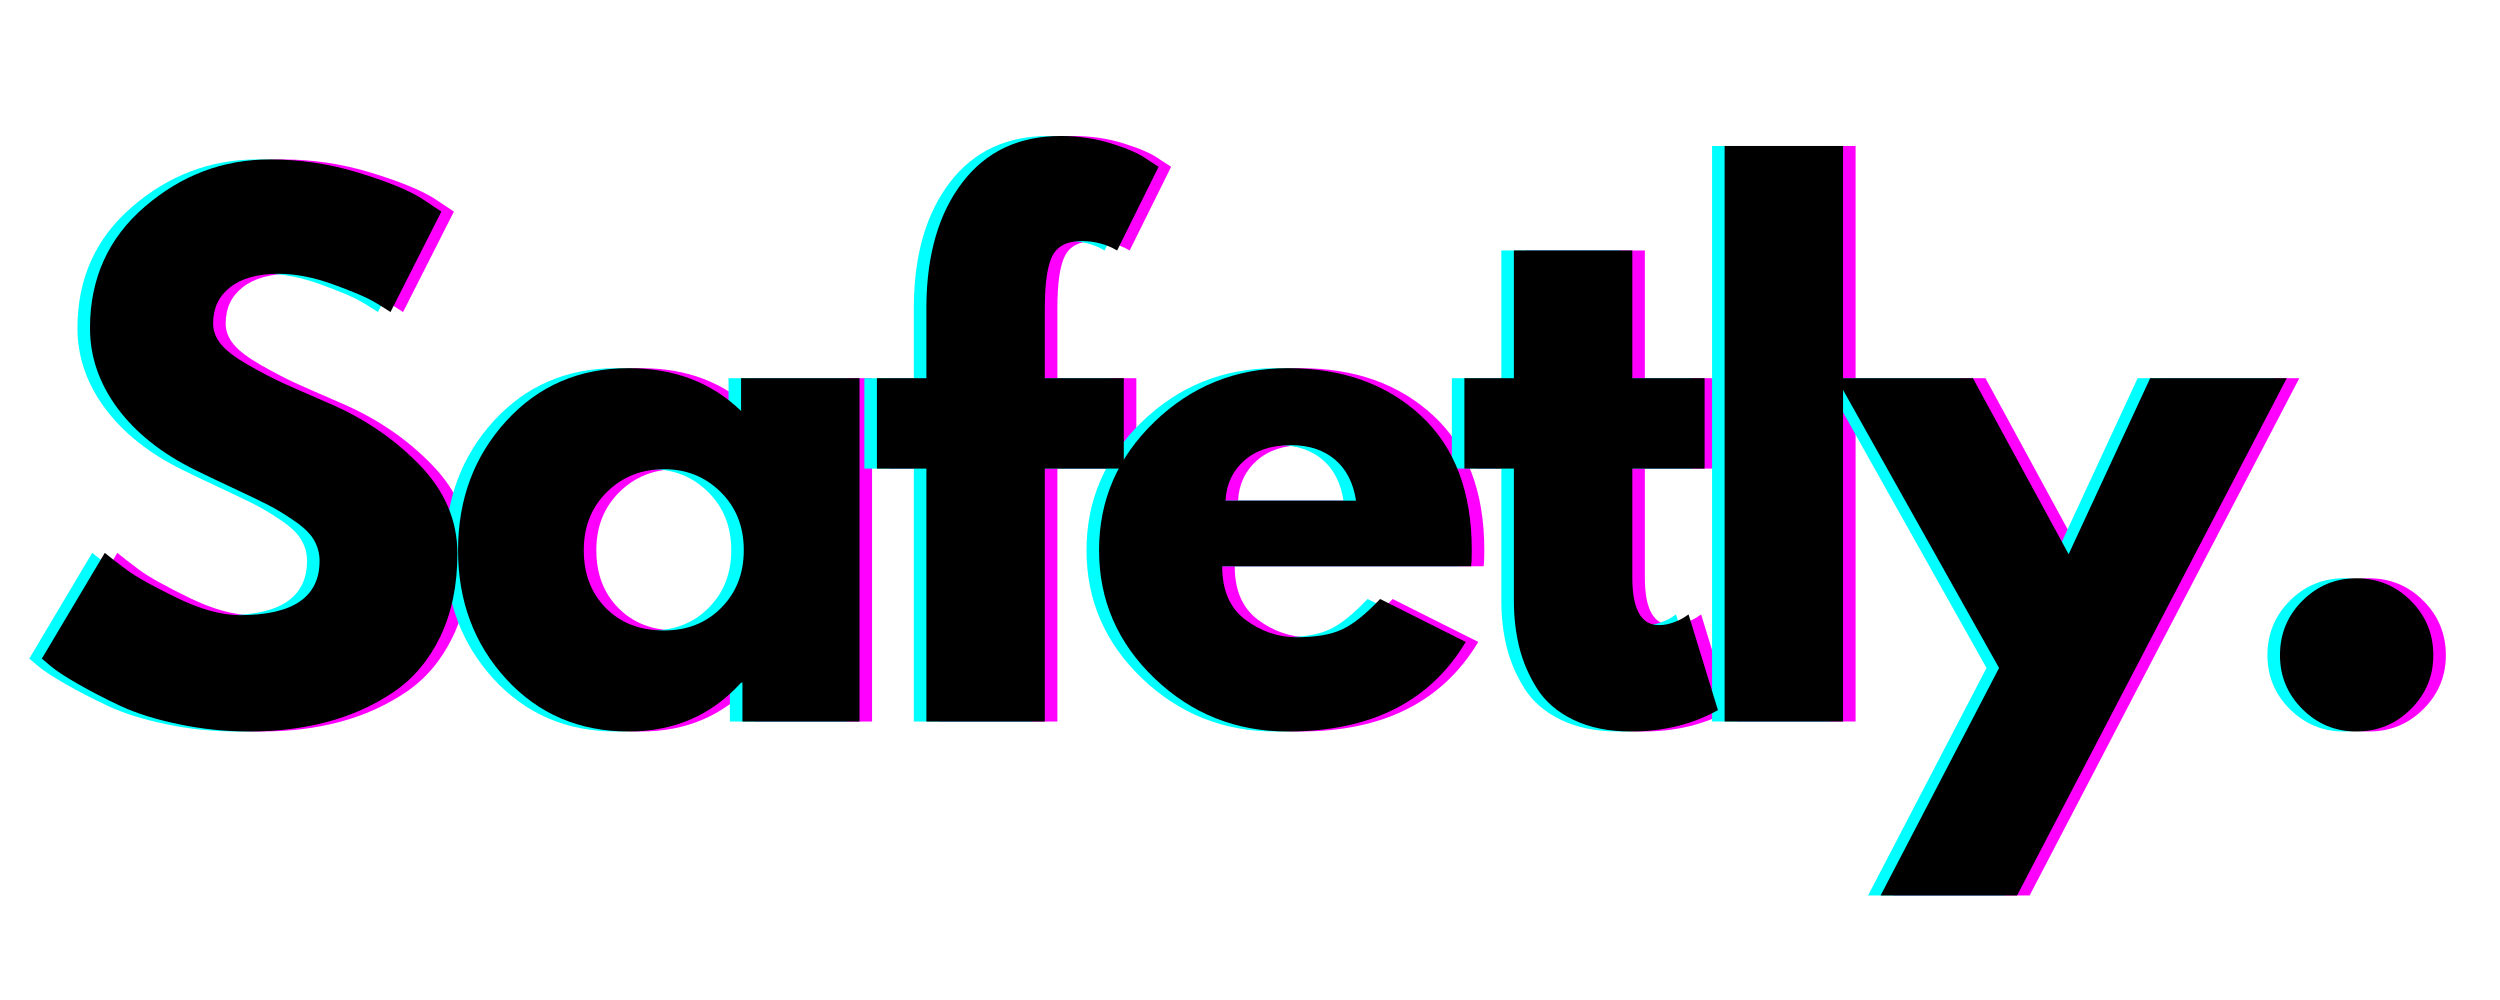
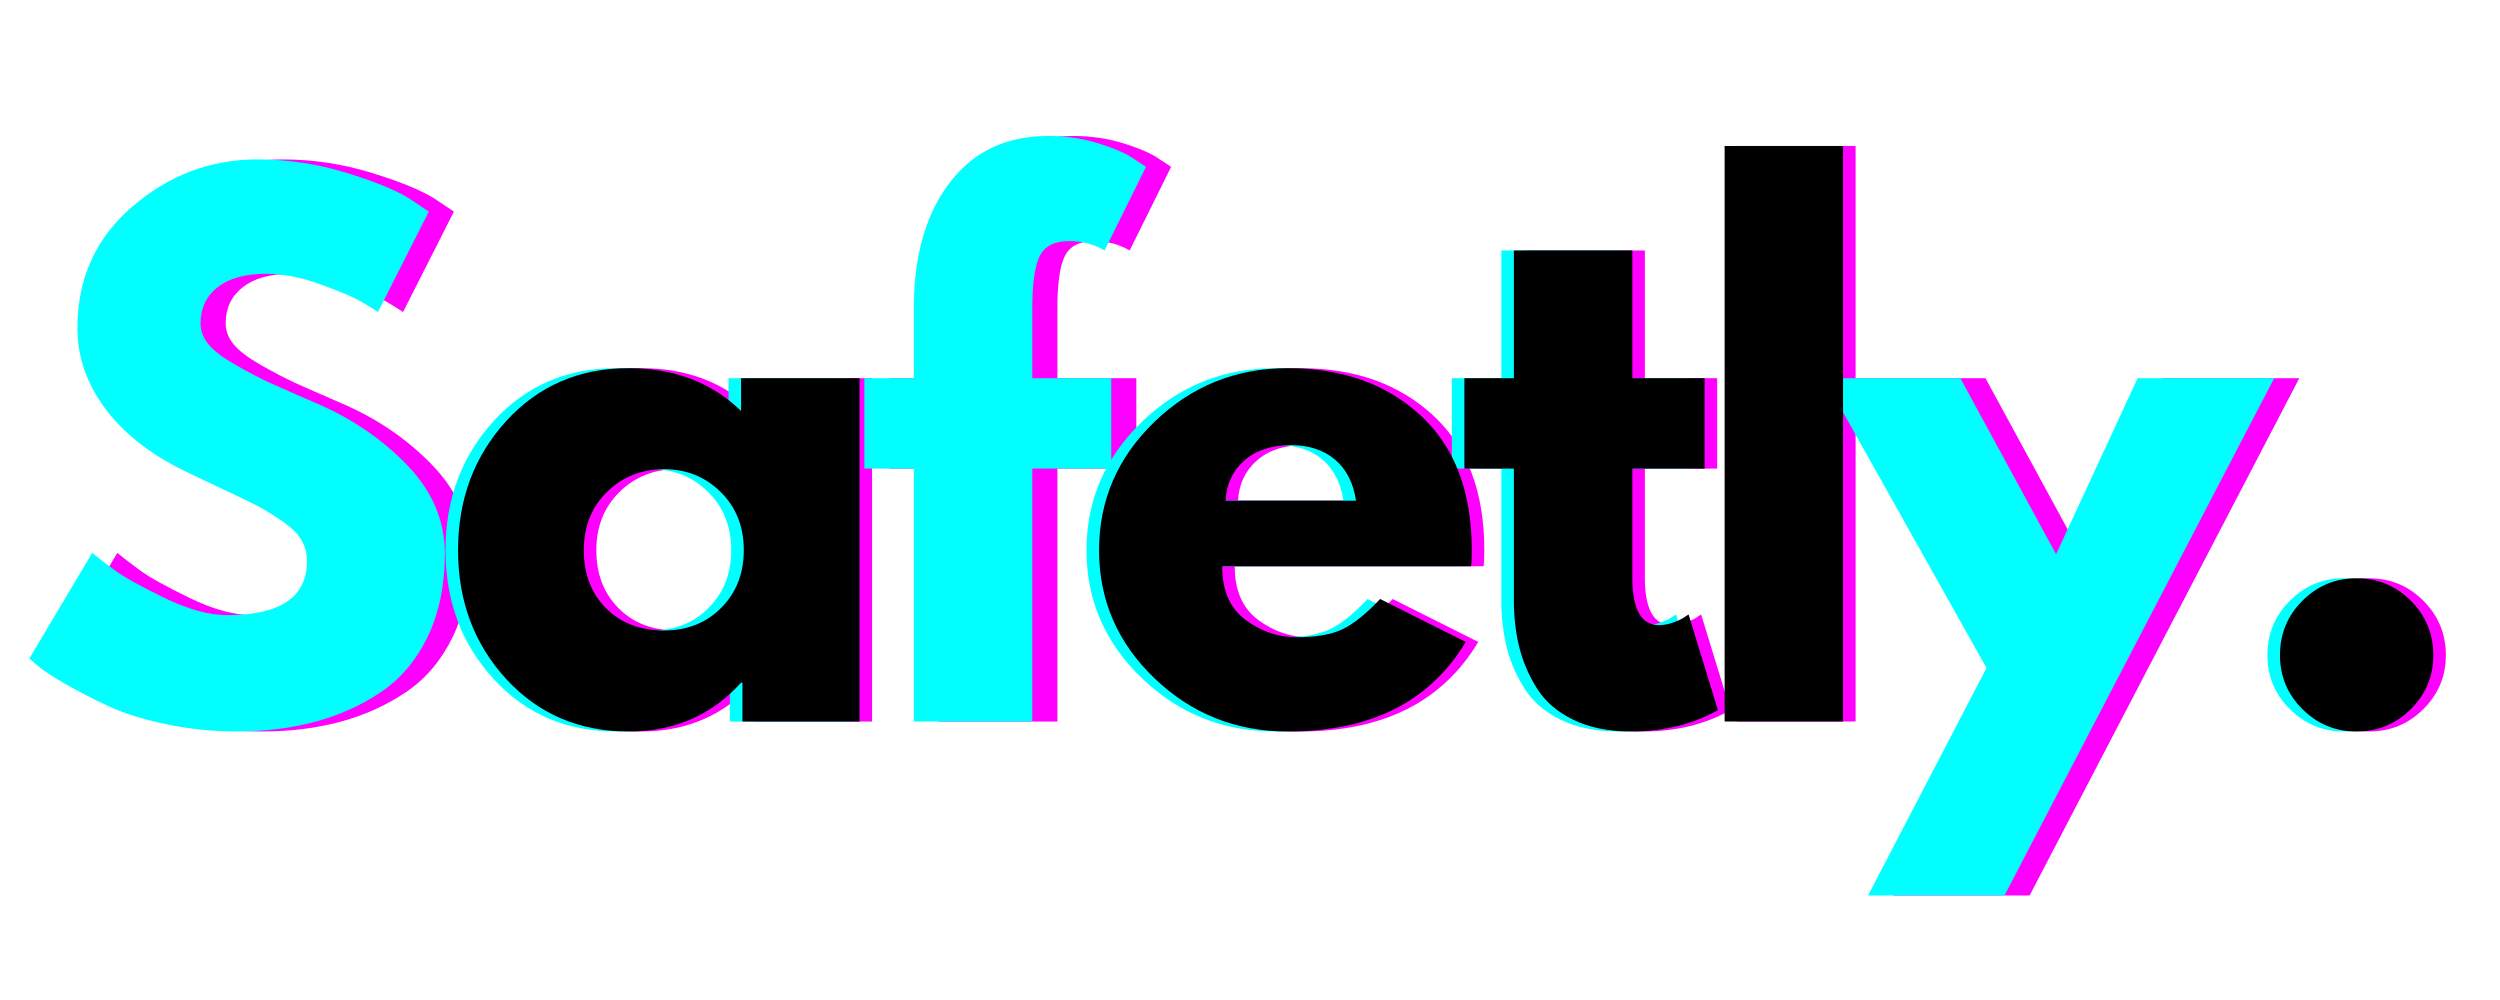
<svg xmlns="http://www.w3.org/2000/svg" width="500" zoomAndPan="magnify" viewBox="0 0 375 150" height="200" preserveAspectRatio="xMidYMid meet" version="1.0">
  <defs>
    <g />
  </defs>
  <g fill="#ff00ff" fill-opacity="1">
    <g transform="translate(5.85, 108.225)">
      <g>
        <path d="M 36.531 -84.312 C 41.02 -84.312 45.406 -83.66 49.688 -82.359 C 53.969 -81.055 57.145 -79.77 59.219 -78.5 L 62.234 -76.484 L 54.609 -61.422 C 54.004 -61.828 53.164 -62.348 52.094 -62.984 C 51.02 -63.617 49.008 -64.473 46.062 -65.547 C 43.125 -66.617 40.383 -67.156 37.844 -67.156 C 34.695 -67.156 32.27 -66.484 30.562 -65.141 C 28.852 -63.805 28 -62 28 -59.719 C 28 -58.582 28.398 -57.531 29.203 -56.562 C 30.004 -55.594 31.375 -54.555 33.312 -53.453 C 35.258 -52.348 36.969 -51.457 38.438 -50.781 C 39.914 -50.113 42.191 -49.113 45.266 -47.781 C 50.617 -45.5 55.188 -42.398 58.969 -38.484 C 62.75 -34.578 64.641 -30.145 64.641 -25.188 C 64.641 -20.438 63.785 -16.285 62.078 -12.734 C 60.367 -9.191 58.023 -6.414 55.047 -4.406 C 52.078 -2.406 48.785 -0.922 45.172 0.047 C 41.555 1.016 37.641 1.5 33.422 1.5 C 29.805 1.5 26.258 1.129 22.781 0.391 C 19.301 -0.336 16.391 -1.254 14.047 -2.359 C 11.711 -3.461 9.609 -4.551 7.734 -5.625 C 5.859 -6.695 4.484 -7.598 3.609 -8.328 L 2.312 -9.438 L 11.75 -25.297 C 12.551 -24.629 13.656 -23.773 15.062 -22.734 C 16.469 -21.691 18.957 -20.301 22.531 -18.562 C 26.113 -16.82 29.273 -15.953 32.016 -15.953 C 39.984 -15.953 43.969 -18.664 43.969 -24.094 C 43.969 -25.227 43.68 -26.281 43.109 -27.25 C 42.547 -28.219 41.539 -29.188 40.094 -30.156 C 38.656 -31.133 37.383 -31.906 36.281 -32.469 C 35.176 -33.039 33.367 -33.91 30.859 -35.078 C 28.348 -36.254 26.492 -37.141 25.297 -37.734 C 20.273 -40.211 16.391 -43.305 13.641 -47.016 C 10.898 -50.734 9.531 -54.734 9.531 -59.016 C 9.531 -66.441 12.273 -72.516 17.766 -77.234 C 23.254 -81.953 29.508 -84.312 36.531 -84.312 Z M 36.531 -84.312 " />
      </g>
    </g>
  </g>
  <g fill="#ff00ff" fill-opacity="1">
    <g transform="translate(68.278, 108.225)">
      <g>
        <path d="M 9.531 -6.375 C 4.719 -11.625 2.312 -18.062 2.312 -25.688 C 2.312 -33.32 4.719 -39.781 9.531 -45.062 C 14.352 -50.352 20.477 -53 27.906 -53 C 34.727 -53 40.348 -50.859 44.766 -46.578 L 44.766 -51.5 L 62.531 -51.5 L 62.531 0 L 44.969 0 L 44.969 -5.828 L 44.766 -5.828 C 40.348 -0.941 34.727 1.5 27.906 1.5 C 20.477 1.5 14.352 -1.125 9.531 -6.375 Z M 24.641 -34.422 C 22.328 -32.148 21.172 -29.238 21.172 -25.688 C 21.172 -22.145 22.273 -19.254 24.484 -17.016 C 26.691 -14.773 29.602 -13.656 33.219 -13.656 C 36.695 -13.656 39.555 -14.789 41.797 -17.062 C 44.047 -19.332 45.172 -22.211 45.172 -25.703 C 45.172 -29.242 44.016 -32.148 41.703 -34.422 C 39.398 -36.703 36.57 -37.844 33.219 -37.844 C 29.812 -37.844 26.953 -36.703 24.641 -34.422 Z M 24.641 -34.422 " />
      </g>
    </g>
  </g>
  <g fill="#ff00ff" fill-opacity="1">
    <g transform="translate(131.81, 108.225)">
      <g>
        <path d="M 9.031 -51.5 L 9.031 -62.438 C 9.102 -70.125 10.91 -76.273 14.453 -80.891 C 18.004 -85.516 22.922 -87.828 29.203 -87.828 C 31.879 -87.828 34.438 -87.441 36.875 -86.672 C 39.32 -85.898 41.082 -85.113 42.156 -84.312 L 43.859 -83.203 L 37.641 -70.656 C 36.035 -71.594 34.266 -72.062 32.328 -72.062 C 30.117 -72.062 28.645 -71.305 27.906 -69.797 C 27.164 -68.297 26.797 -65.676 26.797 -61.938 L 26.797 -51.5 L 38.641 -51.5 L 38.641 -37.938 L 26.797 -37.938 L 26.797 0 L 9.031 0 L 9.031 -37.938 L 1.609 -37.938 L 1.609 -51.5 Z M 9.031 -51.5 " />
      </g>
    </g>
  </g>
  <g fill="#ff00ff" fill-opacity="1">
    <g transform="translate(164.429, 108.225)">
      <g>
        <path d="M 58.109 -23.281 L 20.781 -23.281 C 20.781 -19.664 21.945 -16.988 24.281 -15.25 C 26.625 -13.508 29.172 -12.641 31.922 -12.641 C 34.797 -12.641 37.066 -13.023 38.734 -13.797 C 40.41 -14.566 42.32 -16.094 44.469 -18.375 L 57.312 -11.938 C 51.957 -2.977 43.055 1.5 30.609 1.5 C 22.848 1.5 16.191 -1.156 10.641 -6.469 C 5.086 -11.789 2.312 -18.195 2.312 -25.688 C 2.312 -33.188 5.086 -39.613 10.641 -44.969 C 16.191 -50.32 22.848 -53 30.609 -53 C 38.773 -53 45.414 -50.641 50.531 -45.922 C 55.656 -41.203 58.219 -34.461 58.219 -25.703 C 58.219 -24.492 58.18 -23.688 58.109 -23.281 Z M 21.281 -33.125 L 40.859 -33.125 C 40.453 -35.801 39.395 -37.859 37.688 -39.297 C 35.977 -40.734 33.785 -41.453 31.109 -41.453 C 28.172 -41.453 25.832 -40.68 24.094 -39.141 C 22.352 -37.609 21.414 -35.602 21.281 -33.125 Z M 21.281 -33.125 " />
      </g>
    </g>
  </g>
  <g fill="#ff00ff" fill-opacity="1">
    <g transform="translate(219.932, 108.225)">
      <g>
        <path d="M 9.031 -51.5 L 9.031 -70.656 L 26.797 -70.656 L 26.797 -51.5 L 37.641 -51.5 L 37.641 -37.938 L 26.797 -37.938 L 26.797 -21.578 C 26.797 -16.828 28.133 -14.453 30.812 -14.453 C 31.477 -14.453 32.18 -14.582 32.922 -14.844 C 33.66 -15.113 34.227 -15.383 34.625 -15.656 L 35.234 -16.062 L 39.641 -1.703 C 35.828 0.43 31.477 1.5 26.594 1.5 C 23.25 1.5 20.375 0.914 17.969 -0.25 C 15.562 -1.414 13.738 -2.984 12.5 -4.953 C 11.258 -6.93 10.367 -9.008 9.828 -11.188 C 9.297 -13.363 9.031 -15.691 9.031 -18.172 L 9.031 -37.938 L 1.609 -37.938 L 1.609 -51.5 Z M 9.031 -51.5 " />
      </g>
    </g>
  </g>
  <g fill="#ff00ff" fill-opacity="1">
    <g transform="translate(254.559, 108.225)">
      <g>
        <path d="M 6.016 0 L 6.016 -86.328 L 23.781 -86.328 L 23.781 0 Z M 6.016 0 " />
      </g>
    </g>
  </g>
  <g fill="#ff00ff" fill-opacity="1">
    <g transform="translate(279.349, 108.225)">
      <g>
        <path d="M 45.062 -51.5 L 65.547 -51.5 L 25.094 26.094 L 4.625 26.094 L 22.391 -8.031 L -2 -51.5 L 18.469 -51.5 L 32.828 -25.094 Z M 45.062 -51.5 " />
      </g>
    </g>
  </g>
  <g fill="#ff00ff" fill-opacity="1">
    <g transform="translate(337.863, 108.225)">
      <g>
        <path d="M 17.469 -21.484 C 20.676 -21.484 23.398 -20.359 25.641 -18.109 C 27.891 -15.867 29.016 -13.145 29.016 -9.938 C 29.016 -6.789 27.891 -4.098 25.641 -1.859 C 23.398 0.379 20.676 1.5 17.469 1.5 C 14.32 1.5 11.625 0.379 9.375 -1.859 C 7.133 -4.098 6.016 -6.789 6.016 -9.938 C 6.016 -13.145 7.133 -15.867 9.375 -18.109 C 11.625 -20.359 14.32 -21.484 17.469 -21.484 Z M 17.469 -21.484 " />
      </g>
    </g>
  </g>
  <g fill="#00ffff" fill-opacity="1">
    <g transform="translate(2.085, 108.225)">
      <g>
        <path d="M 36.531 -84.312 C 41.02 -84.312 45.406 -83.66 49.688 -82.359 C 53.969 -81.055 57.145 -79.77 59.219 -78.5 L 62.234 -76.484 L 54.609 -61.422 C 54.004 -61.828 53.164 -62.348 52.094 -62.984 C 51.02 -63.617 49.008 -64.473 46.062 -65.547 C 43.125 -66.617 40.383 -67.156 37.844 -67.156 C 34.695 -67.156 32.27 -66.484 30.562 -65.141 C 28.852 -63.805 28 -62 28 -59.719 C 28 -58.582 28.398 -57.531 29.203 -56.562 C 30.004 -55.594 31.375 -54.555 33.312 -53.453 C 35.258 -52.348 36.969 -51.457 38.438 -50.781 C 39.914 -50.113 42.191 -49.113 45.266 -47.781 C 50.617 -45.5 55.188 -42.398 58.969 -38.484 C 62.75 -34.578 64.641 -30.145 64.641 -25.188 C 64.641 -20.438 63.785 -16.285 62.078 -12.734 C 60.367 -9.191 58.023 -6.414 55.047 -4.406 C 52.078 -2.406 48.785 -0.922 45.172 0.047 C 41.555 1.016 37.641 1.5 33.422 1.5 C 29.805 1.5 26.258 1.129 22.781 0.391 C 19.301 -0.336 16.391 -1.254 14.047 -2.359 C 11.711 -3.461 9.609 -4.551 7.734 -5.625 C 5.859 -6.695 4.484 -7.598 3.609 -8.328 L 2.312 -9.438 L 11.75 -25.297 C 12.551 -24.629 13.656 -23.773 15.062 -22.734 C 16.469 -21.691 18.957 -20.301 22.531 -18.562 C 26.113 -16.82 29.273 -15.953 32.016 -15.953 C 39.984 -15.953 43.969 -18.664 43.969 -24.094 C 43.969 -25.227 43.68 -26.281 43.109 -27.25 C 42.547 -28.219 41.539 -29.188 40.094 -30.156 C 38.656 -31.133 37.383 -31.906 36.281 -32.469 C 35.176 -33.039 33.367 -33.91 30.859 -35.078 C 28.348 -36.254 26.492 -37.141 25.297 -37.734 C 20.273 -40.211 16.391 -43.305 13.641 -47.016 C 10.898 -50.734 9.531 -54.734 9.531 -59.016 C 9.531 -66.441 12.273 -72.516 17.766 -77.234 C 23.254 -81.953 29.508 -84.312 36.531 -84.312 Z M 36.531 -84.312 " />
      </g>
    </g>
  </g>
  <g fill="#00ffff" fill-opacity="1">
    <g transform="translate(64.514, 108.225)">
      <g>
        <path d="M 9.531 -6.375 C 4.719 -11.625 2.312 -18.062 2.312 -25.688 C 2.312 -33.32 4.719 -39.781 9.531 -45.062 C 14.352 -50.352 20.477 -53 27.906 -53 C 34.727 -53 40.348 -50.859 44.766 -46.578 L 44.766 -51.5 L 62.531 -51.5 L 62.531 0 L 44.969 0 L 44.969 -5.828 L 44.766 -5.828 C 40.348 -0.941 34.727 1.5 27.906 1.5 C 20.477 1.5 14.352 -1.125 9.531 -6.375 Z M 24.641 -34.422 C 22.328 -32.148 21.172 -29.238 21.172 -25.688 C 21.172 -22.145 22.273 -19.254 24.484 -17.016 C 26.691 -14.773 29.602 -13.656 33.219 -13.656 C 36.695 -13.656 39.555 -14.789 41.797 -17.062 C 44.047 -19.332 45.172 -22.211 45.172 -25.703 C 45.172 -29.242 44.016 -32.148 41.703 -34.422 C 39.398 -36.703 36.57 -37.844 33.219 -37.844 C 29.812 -37.844 26.953 -36.703 24.641 -34.422 Z M 24.641 -34.422 " />
      </g>
    </g>
  </g>
  <g fill="#00ffff" fill-opacity="1">
    <g transform="translate(128.046, 108.225)">
      <g>
        <path d="M 9.031 -51.5 L 9.031 -62.438 C 9.102 -70.125 10.91 -76.273 14.453 -80.891 C 18.004 -85.516 22.922 -87.828 29.203 -87.828 C 31.879 -87.828 34.438 -87.441 36.875 -86.672 C 39.32 -85.898 41.082 -85.113 42.156 -84.312 L 43.859 -83.203 L 37.641 -70.656 C 36.035 -71.594 34.266 -72.062 32.328 -72.062 C 30.117 -72.062 28.645 -71.305 27.906 -69.797 C 27.164 -68.297 26.797 -65.676 26.797 -61.938 L 26.797 -51.5 L 38.641 -51.5 L 38.641 -37.938 L 26.797 -37.938 L 26.797 0 L 9.031 0 L 9.031 -37.938 L 1.609 -37.938 L 1.609 -51.5 Z M 9.031 -51.5 " />
      </g>
    </g>
  </g>
  <g fill="#00ffff" fill-opacity="1">
    <g transform="translate(160.665, 108.225)">
      <g>
        <path d="M 58.109 -23.281 L 20.781 -23.281 C 20.781 -19.664 21.945 -16.988 24.281 -15.25 C 26.625 -13.508 29.172 -12.641 31.922 -12.641 C 34.797 -12.641 37.066 -13.023 38.734 -13.797 C 40.41 -14.566 42.32 -16.094 44.469 -18.375 L 57.312 -11.938 C 51.957 -2.977 43.055 1.5 30.609 1.5 C 22.848 1.5 16.191 -1.156 10.641 -6.469 C 5.086 -11.789 2.312 -18.195 2.312 -25.688 C 2.312 -33.188 5.086 -39.613 10.641 -44.969 C 16.191 -50.32 22.848 -53 30.609 -53 C 38.773 -53 45.414 -50.641 50.531 -45.922 C 55.656 -41.203 58.219 -34.461 58.219 -25.703 C 58.219 -24.492 58.18 -23.688 58.109 -23.281 Z M 21.281 -33.125 L 40.859 -33.125 C 40.453 -35.801 39.395 -37.859 37.688 -39.297 C 35.977 -40.734 33.785 -41.453 31.109 -41.453 C 28.172 -41.453 25.832 -40.68 24.094 -39.141 C 22.352 -37.609 21.414 -35.602 21.281 -33.125 Z M 21.281 -33.125 " />
      </g>
    </g>
  </g>
  <g fill="#00ffff" fill-opacity="1">
    <g transform="translate(216.168, 108.225)">
      <g>
        <path d="M 9.031 -51.5 L 9.031 -70.656 L 26.797 -70.656 L 26.797 -51.5 L 37.641 -51.5 L 37.641 -37.938 L 26.797 -37.938 L 26.797 -21.578 C 26.797 -16.828 28.133 -14.453 30.812 -14.453 C 31.477 -14.453 32.18 -14.582 32.922 -14.844 C 33.66 -15.113 34.227 -15.383 34.625 -15.656 L 35.234 -16.062 L 39.641 -1.703 C 35.828 0.43 31.477 1.5 26.594 1.5 C 23.25 1.5 20.375 0.914 17.969 -0.25 C 15.562 -1.414 13.738 -2.984 12.5 -4.953 C 11.258 -6.93 10.367 -9.008 9.828 -11.188 C 9.297 -13.363 9.031 -15.691 9.031 -18.172 L 9.031 -37.938 L 1.609 -37.938 L 1.609 -51.5 Z M 9.031 -51.5 " />
      </g>
    </g>
  </g>
  <g fill="#00ffff" fill-opacity="1">
    <g transform="translate(250.795, 108.225)">
      <g>
-         <path d="M 6.016 0 L 6.016 -86.328 L 23.781 -86.328 L 23.781 0 Z M 6.016 0 " />
-       </g>
+         </g>
    </g>
  </g>
  <g fill="#00ffff" fill-opacity="1">
    <g transform="translate(275.585, 108.225)">
      <g>
        <path d="M 45.062 -51.5 L 65.547 -51.5 L 25.094 26.094 L 4.625 26.094 L 22.391 -8.031 L -2 -51.5 L 18.469 -51.5 L 32.828 -25.094 Z M 45.062 -51.5 " />
      </g>
    </g>
  </g>
  <g fill="#00ffff" fill-opacity="1">
    <g transform="translate(334.099, 108.225)">
      <g>
        <path d="M 17.469 -21.484 C 20.676 -21.484 23.398 -20.359 25.641 -18.109 C 27.891 -15.867 29.016 -13.145 29.016 -9.938 C 29.016 -6.789 27.891 -4.098 25.641 -1.859 C 23.398 0.379 20.676 1.5 17.469 1.5 C 14.32 1.5 11.625 0.379 9.375 -1.859 C 7.133 -4.098 6.016 -6.789 6.016 -9.938 C 6.016 -13.145 7.133 -15.867 9.375 -18.109 C 11.625 -20.359 14.32 -21.484 17.469 -21.484 Z M 17.469 -21.484 " />
      </g>
    </g>
  </g>
  <g fill="#000000" fill-opacity="1">
    <g transform="translate(3.968, 108.225)">
      <g>
-         <path d="M 36.531 -84.312 C 41.02 -84.312 45.406 -83.66 49.688 -82.359 C 53.969 -81.055 57.145 -79.77 59.219 -78.5 L 62.234 -76.484 L 54.609 -61.422 C 54.004 -61.828 53.164 -62.348 52.094 -62.984 C 51.02 -63.617 49.008 -64.473 46.062 -65.547 C 43.125 -66.617 40.383 -67.156 37.844 -67.156 C 34.695 -67.156 32.27 -66.484 30.562 -65.141 C 28.852 -63.805 28 -62 28 -59.719 C 28 -58.582 28.398 -57.531 29.203 -56.562 C 30.004 -55.594 31.375 -54.555 33.312 -53.453 C 35.258 -52.348 36.969 -51.457 38.438 -50.781 C 39.914 -50.113 42.191 -49.113 45.266 -47.781 C 50.617 -45.5 55.188 -42.398 58.969 -38.484 C 62.75 -34.578 64.641 -30.145 64.641 -25.188 C 64.641 -20.438 63.785 -16.285 62.078 -12.734 C 60.367 -9.191 58.023 -6.414 55.047 -4.406 C 52.078 -2.406 48.785 -0.922 45.172 0.047 C 41.555 1.016 37.641 1.5 33.422 1.5 C 29.805 1.5 26.258 1.129 22.781 0.391 C 19.301 -0.336 16.391 -1.254 14.047 -2.359 C 11.711 -3.461 9.609 -4.551 7.734 -5.625 C 5.859 -6.695 4.484 -7.598 3.609 -8.328 L 2.312 -9.438 L 11.75 -25.297 C 12.551 -24.629 13.656 -23.773 15.062 -22.734 C 16.469 -21.691 18.957 -20.301 22.531 -18.562 C 26.113 -16.82 29.273 -15.953 32.016 -15.953 C 39.984 -15.953 43.969 -18.664 43.969 -24.094 C 43.969 -25.227 43.68 -26.281 43.109 -27.25 C 42.547 -28.219 41.539 -29.188 40.094 -30.156 C 38.656 -31.133 37.383 -31.906 36.281 -32.469 C 35.176 -33.039 33.367 -33.91 30.859 -35.078 C 28.348 -36.254 26.492 -37.141 25.297 -37.734 C 20.273 -40.211 16.391 -43.305 13.641 -47.016 C 10.898 -50.734 9.531 -54.734 9.531 -59.016 C 9.531 -66.441 12.273 -72.516 17.766 -77.234 C 23.254 -81.953 29.508 -84.312 36.531 -84.312 Z M 36.531 -84.312 " />
-       </g>
+         </g>
    </g>
  </g>
  <g fill="#000000" fill-opacity="1">
    <g transform="translate(66.396, 108.225)">
      <g>
        <path d="M 9.531 -6.375 C 4.719 -11.625 2.312 -18.062 2.312 -25.688 C 2.312 -33.32 4.719 -39.781 9.531 -45.062 C 14.352 -50.352 20.477 -53 27.906 -53 C 34.727 -53 40.348 -50.859 44.766 -46.578 L 44.766 -51.5 L 62.531 -51.5 L 62.531 0 L 44.969 0 L 44.969 -5.828 L 44.766 -5.828 C 40.348 -0.941 34.727 1.5 27.906 1.5 C 20.477 1.5 14.352 -1.125 9.531 -6.375 Z M 24.641 -34.422 C 22.328 -32.148 21.172 -29.238 21.172 -25.688 C 21.172 -22.145 22.273 -19.254 24.484 -17.016 C 26.691 -14.773 29.602 -13.656 33.219 -13.656 C 36.695 -13.656 39.555 -14.789 41.797 -17.062 C 44.047 -19.332 45.172 -22.211 45.172 -25.703 C 45.172 -29.242 44.016 -32.148 41.703 -34.422 C 39.398 -36.703 36.57 -37.844 33.219 -37.844 C 29.812 -37.844 26.953 -36.703 24.641 -34.422 Z M 24.641 -34.422 " />
      </g>
    </g>
  </g>
  <g fill="#000000" fill-opacity="1">
    <g transform="translate(129.928, 108.225)">
      <g>
-         <path d="M 9.031 -51.5 L 9.031 -62.438 C 9.102 -70.125 10.91 -76.273 14.453 -80.891 C 18.004 -85.516 22.922 -87.828 29.203 -87.828 C 31.879 -87.828 34.438 -87.441 36.875 -86.672 C 39.32 -85.898 41.082 -85.113 42.156 -84.312 L 43.859 -83.203 L 37.641 -70.656 C 36.035 -71.594 34.266 -72.062 32.328 -72.062 C 30.117 -72.062 28.645 -71.305 27.906 -69.797 C 27.164 -68.297 26.797 -65.676 26.797 -61.938 L 26.797 -51.5 L 38.641 -51.5 L 38.641 -37.938 L 26.797 -37.938 L 26.797 0 L 9.031 0 L 9.031 -37.938 L 1.609 -37.938 L 1.609 -51.5 Z M 9.031 -51.5 " />
-       </g>
+         </g>
    </g>
  </g>
  <g fill="#000000" fill-opacity="1">
    <g transform="translate(162.547, 108.225)">
      <g>
        <path d="M 58.109 -23.281 L 20.781 -23.281 C 20.781 -19.664 21.945 -16.988 24.281 -15.25 C 26.625 -13.508 29.172 -12.641 31.922 -12.641 C 34.797 -12.641 37.066 -13.023 38.734 -13.797 C 40.41 -14.566 42.32 -16.094 44.469 -18.375 L 57.312 -11.938 C 51.957 -2.977 43.055 1.5 30.609 1.5 C 22.848 1.5 16.191 -1.156 10.641 -6.469 C 5.086 -11.789 2.312 -18.195 2.312 -25.688 C 2.312 -33.188 5.086 -39.613 10.641 -44.969 C 16.191 -50.32 22.848 -53 30.609 -53 C 38.773 -53 45.414 -50.641 50.531 -45.922 C 55.656 -41.203 58.219 -34.461 58.219 -25.703 C 58.219 -24.492 58.18 -23.688 58.109 -23.281 Z M 21.281 -33.125 L 40.859 -33.125 C 40.453 -35.801 39.395 -37.859 37.688 -39.297 C 35.977 -40.734 33.785 -41.453 31.109 -41.453 C 28.172 -41.453 25.832 -40.68 24.094 -39.141 C 22.352 -37.609 21.414 -35.602 21.281 -33.125 Z M 21.281 -33.125 " />
      </g>
    </g>
  </g>
  <g fill="#000000" fill-opacity="1">
    <g transform="translate(218.05, 108.225)">
      <g>
        <path d="M 9.031 -51.5 L 9.031 -70.656 L 26.797 -70.656 L 26.797 -51.5 L 37.641 -51.5 L 37.641 -37.938 L 26.797 -37.938 L 26.797 -21.578 C 26.797 -16.828 28.133 -14.453 30.812 -14.453 C 31.477 -14.453 32.18 -14.582 32.922 -14.844 C 33.66 -15.113 34.227 -15.383 34.625 -15.656 L 35.234 -16.062 L 39.641 -1.703 C 35.828 0.43 31.477 1.5 26.594 1.5 C 23.25 1.5 20.375 0.914 17.969 -0.25 C 15.562 -1.414 13.738 -2.984 12.5 -4.953 C 11.258 -6.93 10.367 -9.008 9.828 -11.188 C 9.297 -13.363 9.031 -15.691 9.031 -18.172 L 9.031 -37.938 L 1.609 -37.938 L 1.609 -51.5 Z M 9.031 -51.5 " />
      </g>
    </g>
  </g>
  <g fill="#000000" fill-opacity="1">
    <g transform="translate(252.677, 108.225)">
      <g>
        <path d="M 6.016 0 L 6.016 -86.328 L 23.781 -86.328 L 23.781 0 Z M 6.016 0 " />
      </g>
    </g>
  </g>
  <g fill="#000000" fill-opacity="1">
    <g transform="translate(277.467, 108.225)">
      <g>
-         <path d="M 45.062 -51.5 L 65.547 -51.5 L 25.094 26.094 L 4.625 26.094 L 22.391 -8.031 L -2 -51.5 L 18.469 -51.5 L 32.828 -25.094 Z M 45.062 -51.5 " />
-       </g>
+         </g>
    </g>
  </g>
  <g fill="#000000" fill-opacity="1">
    <g transform="translate(335.981, 108.225)">
      <g>
        <path d="M 17.469 -21.484 C 20.676 -21.484 23.398 -20.359 25.641 -18.109 C 27.891 -15.867 29.016 -13.145 29.016 -9.938 C 29.016 -6.789 27.891 -4.098 25.641 -1.859 C 23.398 0.379 20.676 1.5 17.469 1.5 C 14.32 1.5 11.625 0.379 9.375 -1.859 C 7.133 -4.098 6.016 -6.789 6.016 -9.938 C 6.016 -13.145 7.133 -15.867 9.375 -18.109 C 11.625 -20.359 14.32 -21.484 17.469 -21.484 Z M 17.469 -21.484 " />
      </g>
    </g>
  </g>
</svg>